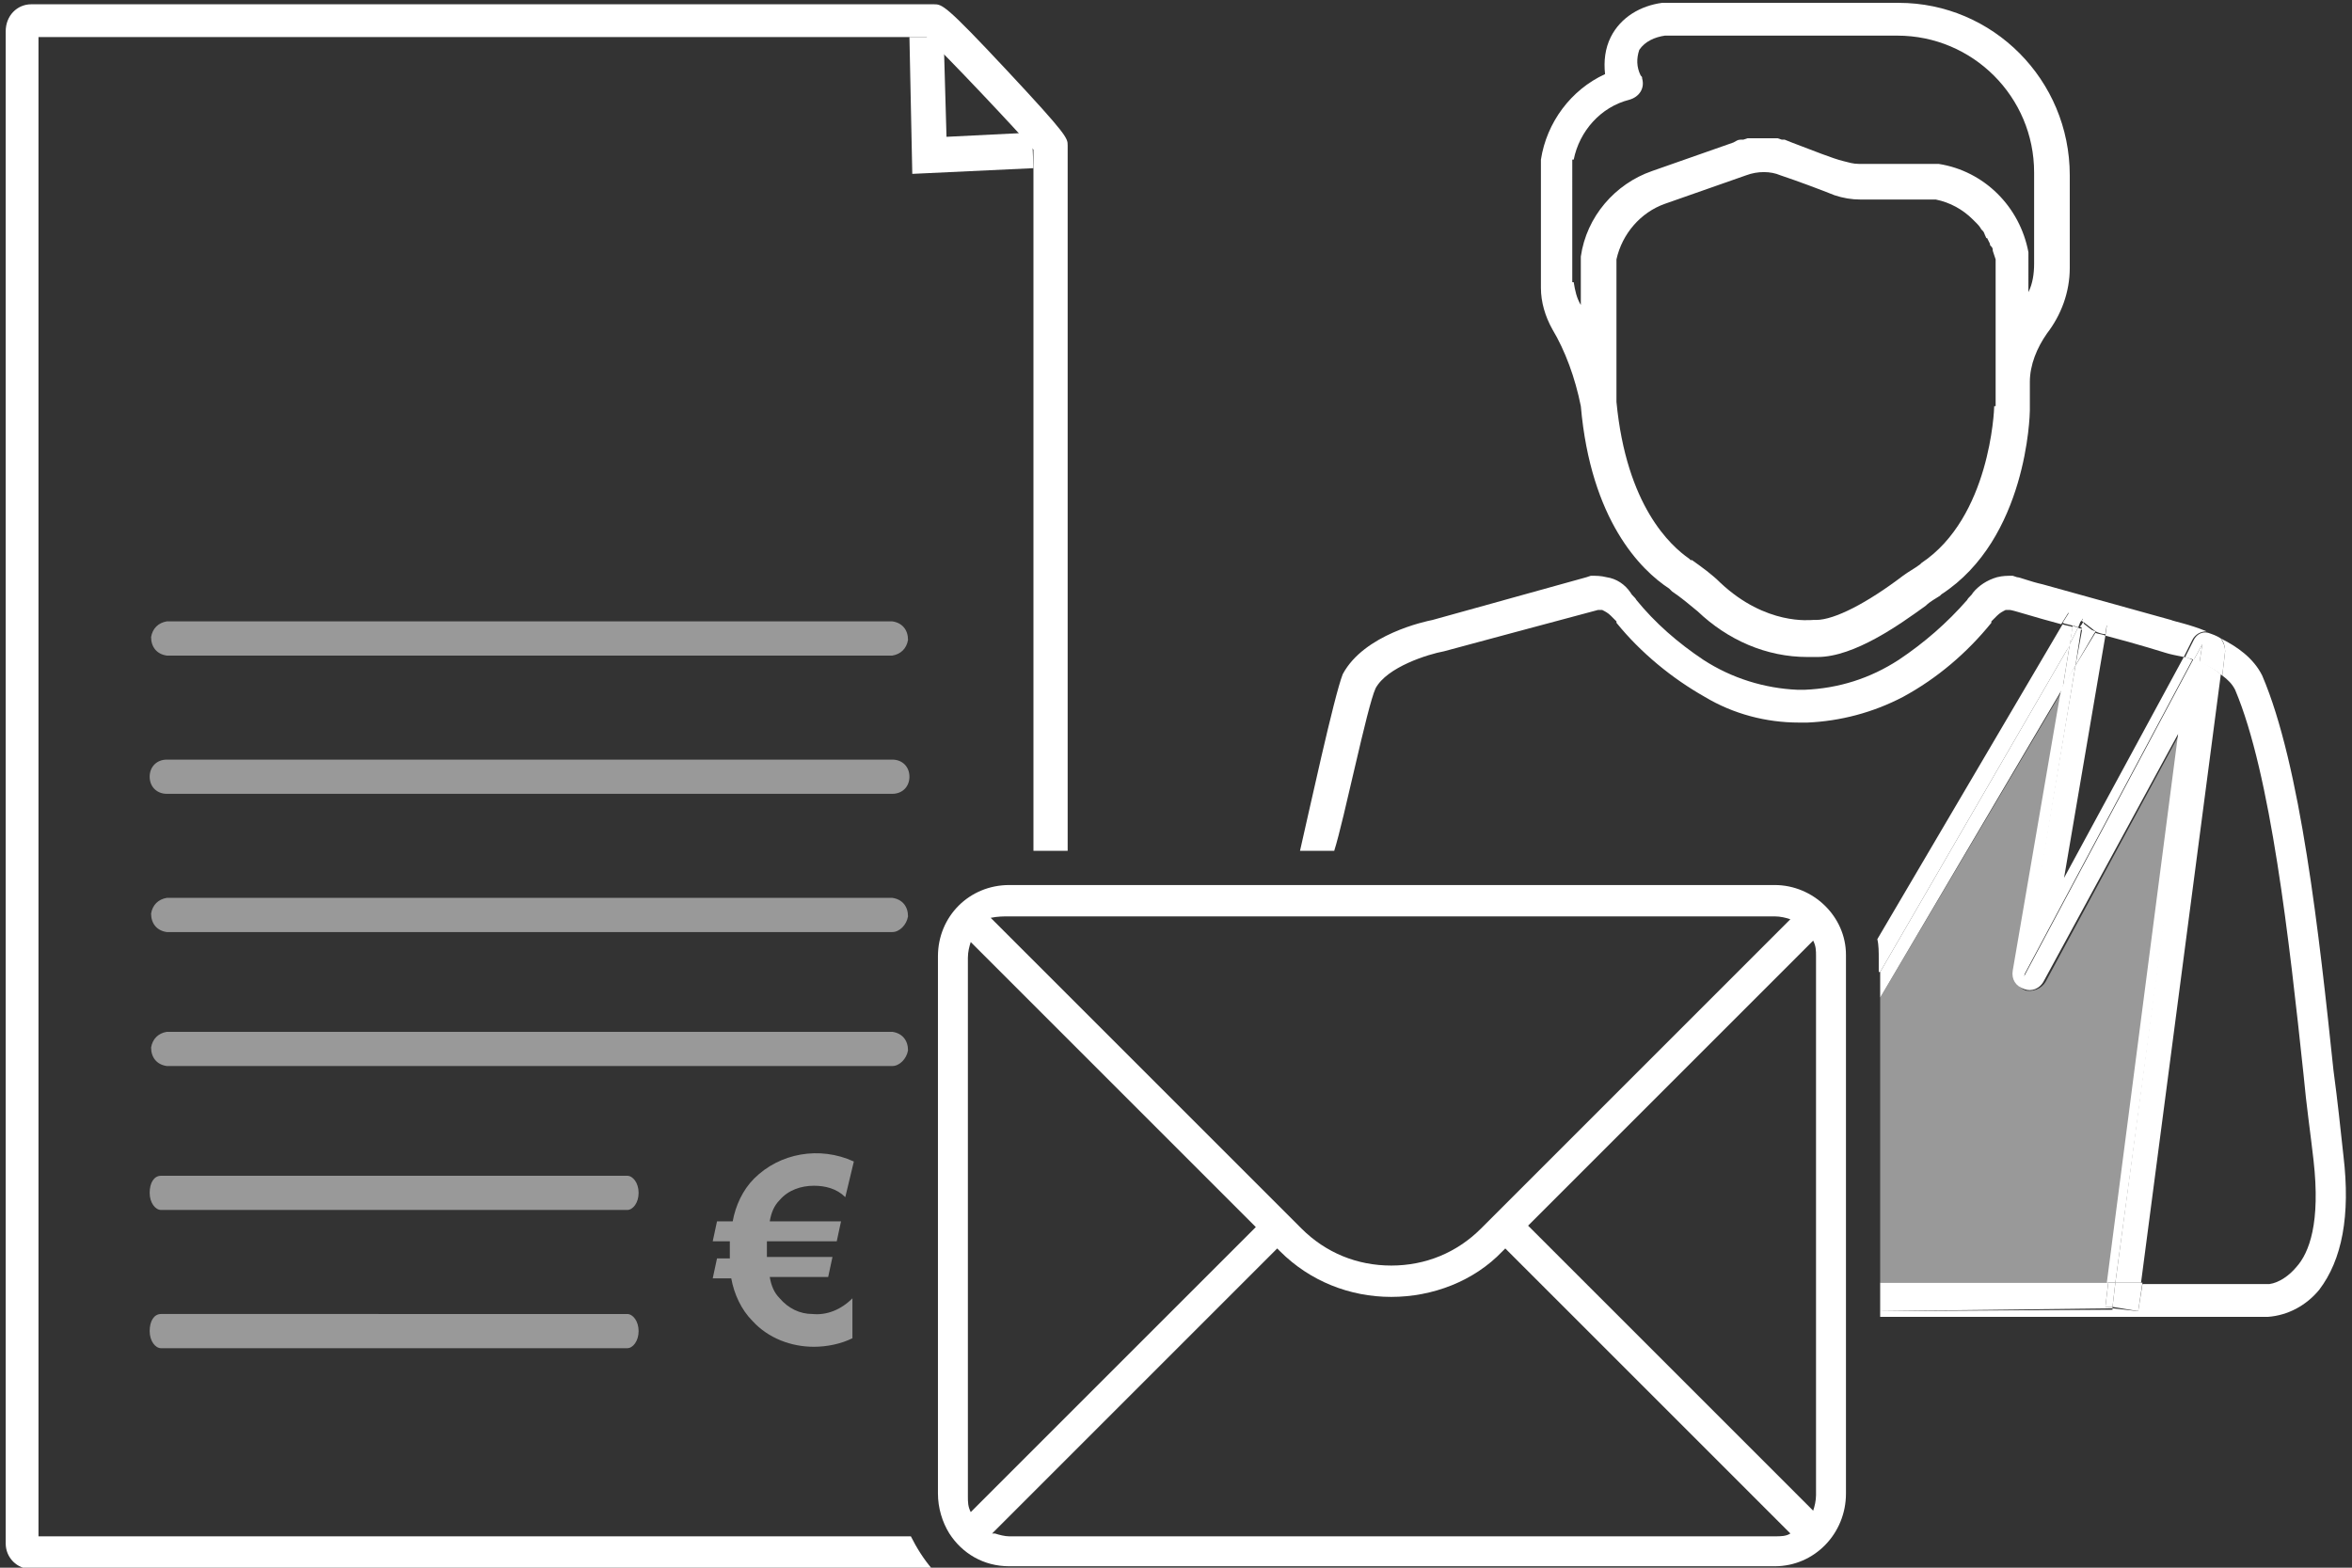
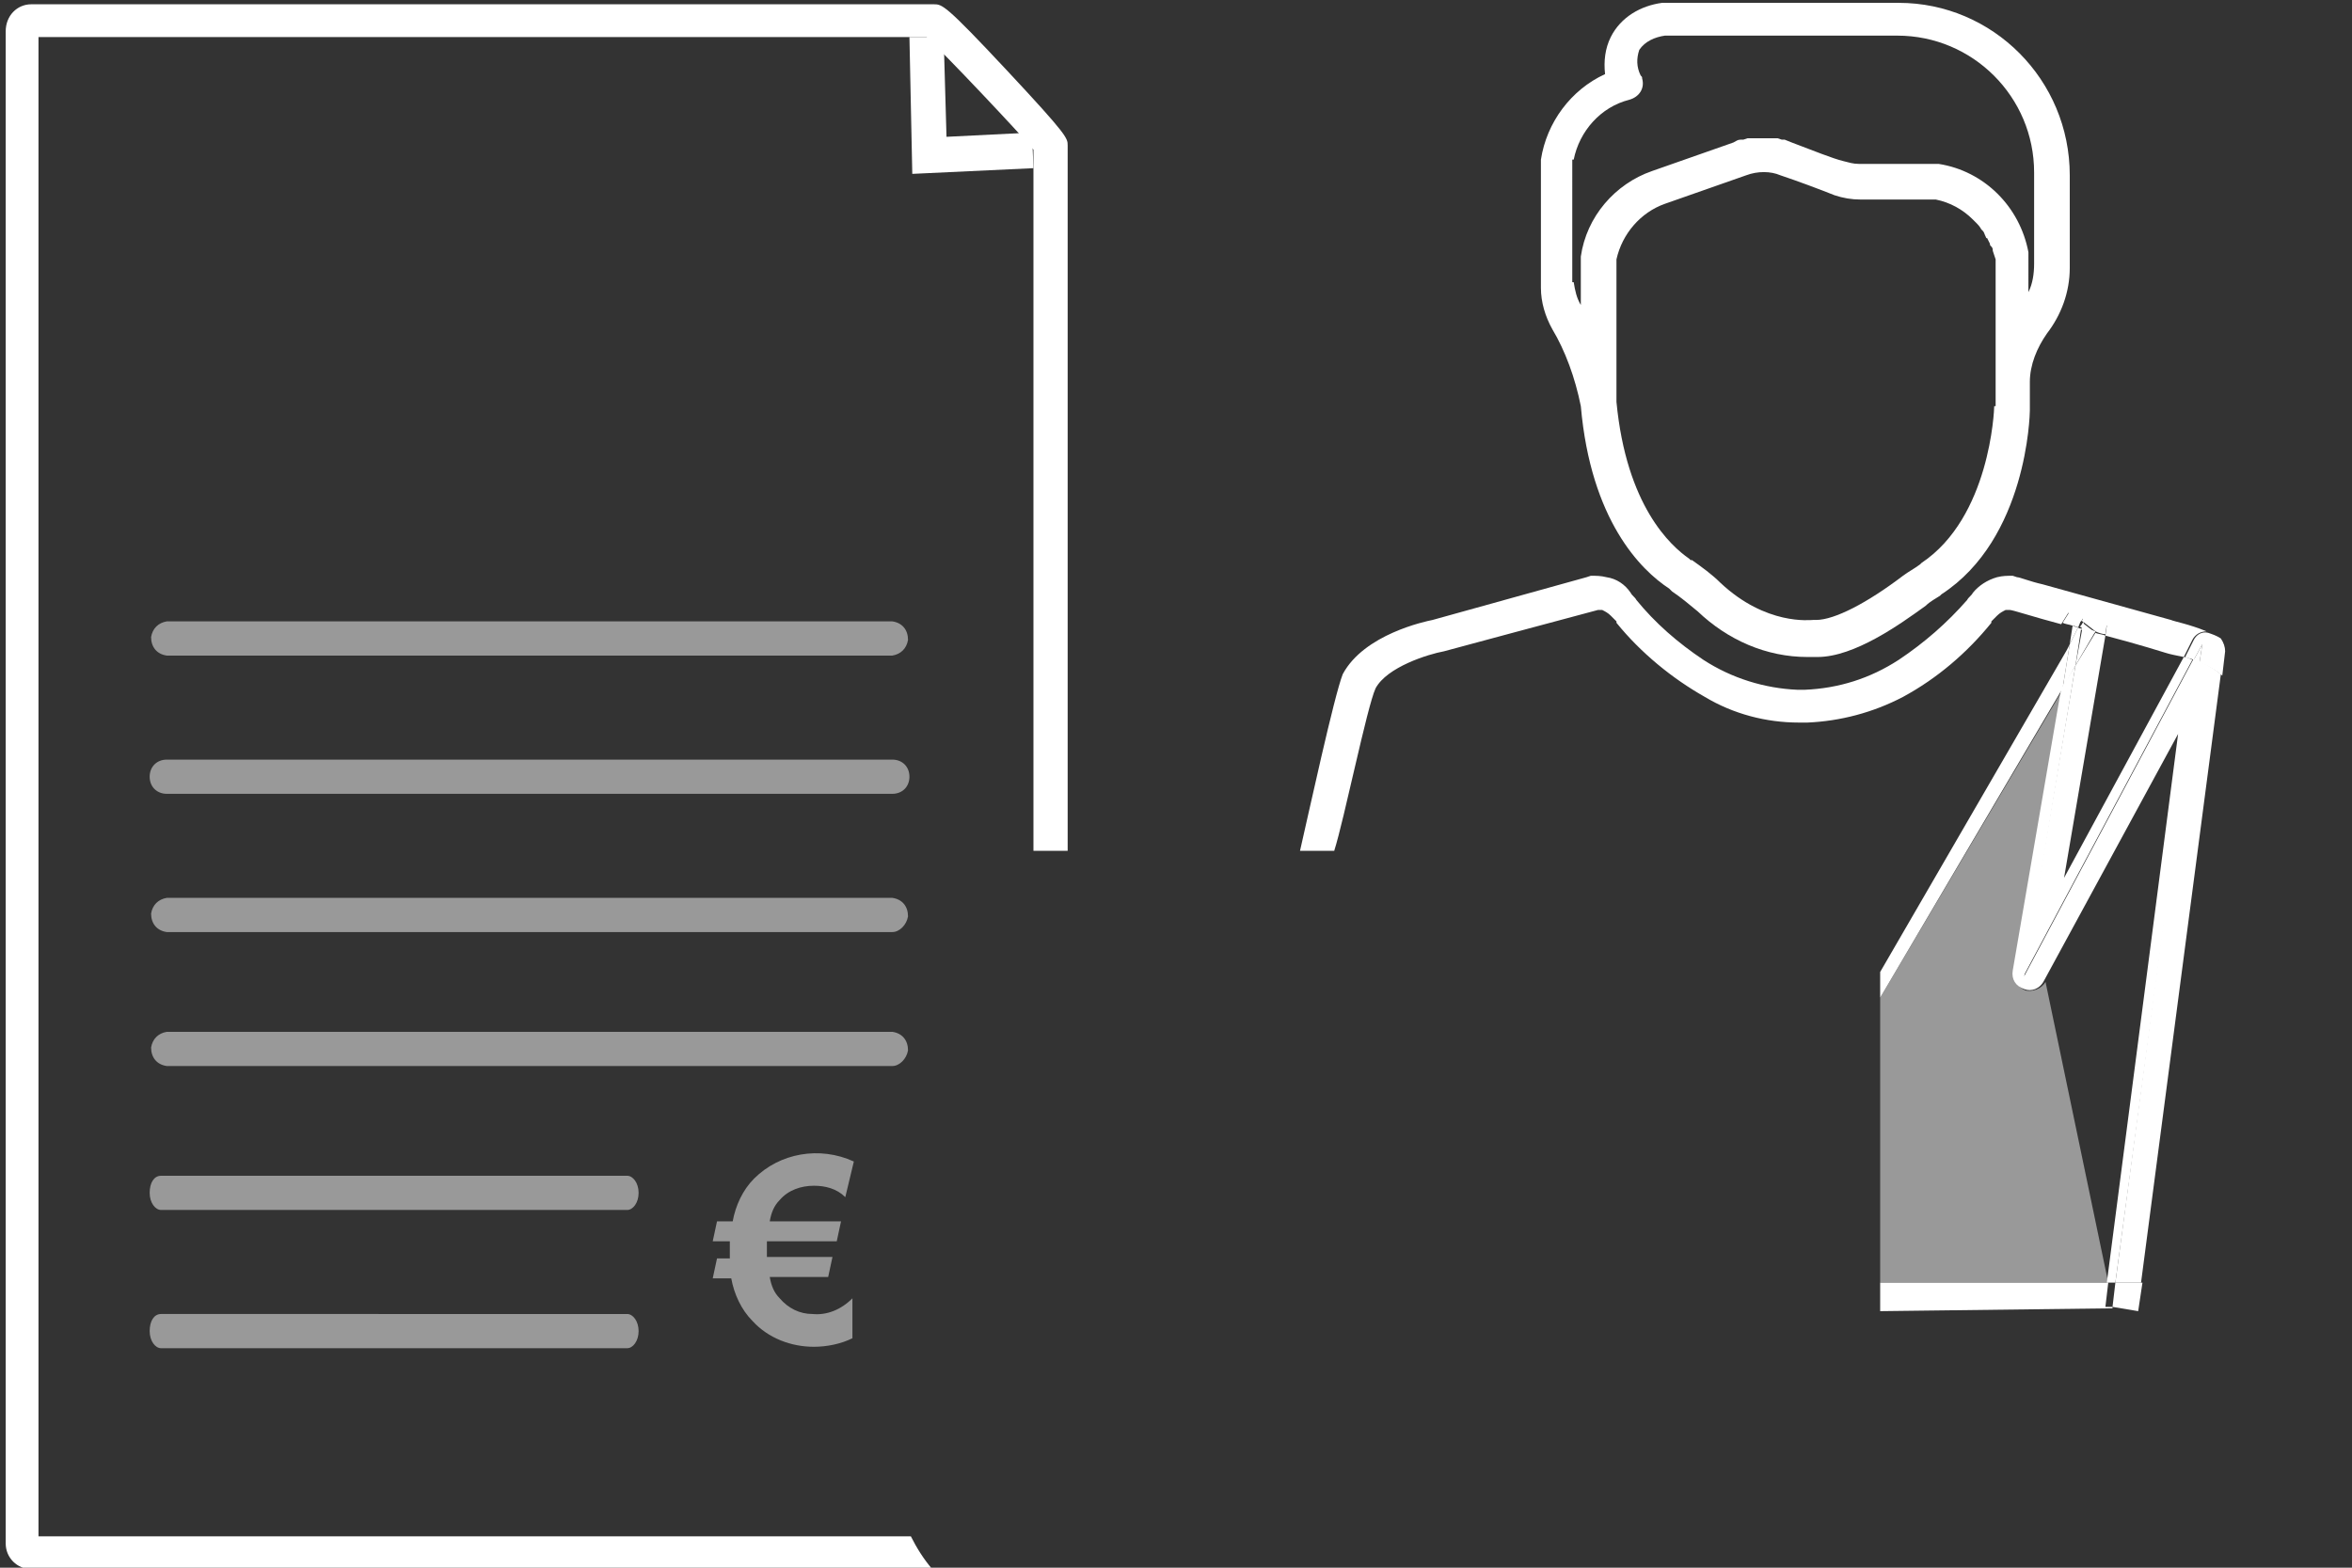
<svg xmlns="http://www.w3.org/2000/svg" version="1.1" id="Ebene_1" x="0px" y="0px" viewBox="0 0 165 110" style="enable-background:new 0 0 165 110;" xml:space="preserve">
  <rect x="0" y="0" width="165" height="110" fill="#333333" stroke="none" />
  <style type="text/css">
	.st0{fill:#FFFFFF;}
	.st1{opacity:0.5;fill:#FFFFFF;}
</style>
  <path class="st0" d="M110.9,28.5c0.7,8,4.2,11.5,6.2,12.8l0.1,0.1l0.1,0.1c0.6,0.4,1.2,0.9,1.8,1.4c2.1,2,4.8,3.2,7.7,3.2  c0.3,0,0.6,0,0.7,0c2.6,0,5.8-2.3,7.6-3.6c0.3-0.3,0.7-0.5,1-0.7l0.1-0.1c6-3.9,6.2-12.6,6.2-12.9v-2c0-1.2,0.5-2.4,1.2-3.4  c1-1.3,1.6-2.9,1.6-4.6v-6.5c0-6.7-5.4-12.1-12-12.1h-16.4h-0.2c-1.5,0.2-2.9,1-3.6,2.4c-0.4,0.8-0.5,1.7-0.4,2.6  c-2.4,1.1-4.1,3.4-4.5,6c0,0,0,0.1,0,0.2v8.8c0,1,0.3,2,0.8,2.9C109.8,24.6,110.5,26.5,110.9,28.5z M139.9,28.5  c0,0.3-0.3,7.8-5.1,11l-0.1,0.1c-0.4,0.3-0.8,0.5-1.2,0.8c-2.5,1.9-4.8,3.1-6.1,3.1h-0.2c-0.2,0-3.3,0.4-6.5-2.6  c-0.6-0.6-1.3-1.1-2-1.6h-0.1l-0.1-0.1c-1.3-0.9-4.4-3.7-5.1-11v-10c0.4-1.8,1.7-3.3,3.4-3.9l5.7-2c0.8-0.3,1.7-0.3,2.4,0  c1.2,0.4,2.8,1,3.8,1.4c0.6,0.2,1.2,0.3,1.8,0.3h5.3c1,0.2,1.9,0.7,2.6,1.4c0.1,0.1,0.2,0.2,0.3,0.3c0,0,0.2,0.2,0.3,0.4l0.1,0.1  c0.1,0.1,0.1,0.2,0.2,0.4s0,0.1,0.1,0.1l0.2,0.4c0,0.1,0,0.1,0.1,0.2c0.1,0.1,0.1,0.2,0.1,0.3l0.1,0.3l0.1,0.3V28.5z M110.4,11.2  c0.4-2,1.9-3.7,3.9-4.2c0.7-0.2,1.1-0.8,0.9-1.5c0-0.1,0-0.1-0.1-0.2c-0.3-0.6-0.3-1.2-0.1-1.8c0.4-0.6,1.1-0.9,1.8-1h16.3  c5.3,0,9.6,4.3,9.6,9.6v6.4c0,0.7-0.1,1.4-0.4,2V18c0-0.1,0-0.2,0-0.3c-0.6-3.2-3.1-5.7-6.3-6.2h-5.6c-0.4,0-0.7-0.1-1.1-0.2  c-0.8-0.2-2-0.7-3.6-1.3l-0.5-0.2H125l-0.3-0.1h-0.2h-0.3h-0.6h-0.3h-0.2h-0.3h-0.2l-0.3,0.1h-0.2c-0.2,0-0.3,0.1-0.5,0.2l-5.7,2  c-2.6,0.9-4.6,3.2-5,6c0,0,0,0.1,0,0.1v3.3c-0.3-0.5-0.4-1-0.5-1.6l-0.1,0V11.2z" />
  <path class="st0" d="M96.5,48.3c0.8-1.5,3.7-2.4,4.8-2.6c0,0,10.4-2.8,10.8-2.9c0.1,0,0.2,0,0.3,0c0.2,0.1,0.4,0.2,0.6,0.4l0.2,0.2  l0.2,0.2v0.1c1.7,2.1,3.9,3.9,6.2,5.2c2,1.2,4.3,1.8,6.6,1.8h0.6c2.3-0.1,4.6-0.7,6.7-1.8c2.4-1.3,4.5-3.1,6.2-5.2v-0.1l0.2-0.2  l0.2-0.2c0.2-0.2,0.4-0.3,0.6-0.4c0.1,0,0.2,0,0.3,0c0.2,0,1.7,0.5,3.6,1l0.5-0.8l0.8,0.6l0.1,0l0.1-0.2l0,0.2l1.7,0.3l-0.1,0.7  c2.3,0.6,4.2,1.2,4.2,1.2c0.3,0.1,0.8,0.2,1.3,0.3l0.6-1.2c0.2-0.4,0.6-0.6,1-0.6c-1.2-0.5-2.3-0.7-2.5-0.8l-9-2.5  c-0.9-0.2-1.6-0.5-1.8-0.5l-0.3-0.1c-0.4,0-0.7,0-1.1,0.1c-0.7,0.2-1.3,0.6-1.7,1.1c-0.1,0.2-0.3,0.3-0.4,0.5c-1.4,1.6-3,3-4.8,4.2  c-2,1.3-4.2,2-6.6,2.1h-0.5c-2.3-0.1-4.6-0.8-6.6-2.1c-1.8-1.2-3.4-2.6-4.7-4.2c-0.1-0.2-0.3-0.3-0.4-0.5c-0.4-0.6-1-1-1.7-1.1  c-0.4-0.1-0.7-0.1-1.1-0.1l-0.3,0.1l-1.8,0.5l-9,2.5c-0.5,0.1-4.8,1-6.3,3.8c-0.6,1.5-2.4,9.8-3,12.4h2.4  C94.3,57.5,95.9,49.6,96.5,48.3z" />
-   <path class="st0" d="M164.4,81.1c-0.2-1.8-0.4-3.8-0.7-6c-1-9.5-2.3-21.4-5-27.7c-0.6-1.2-1.7-2-2.9-2.6c0.2,0.2,0.3,0.6,0.3,0.9  l-0.2,1.7c0.4,0.3,0.7,0.6,0.9,1c2.5,5.9,3.8,17.6,4.8,27c0.2,2.2,0.5,4.2,0.7,6c0.5,4.4-0.3,6.5-1.2,7.5c-0.5,0.6-1.2,1.1-1.9,1.2  h-8.9L150,92l-1.8-0.2l0,0.1L131.9,92v0.4h27.2c1.4-0.1,2.7-0.8,3.6-1.9C164.3,88.4,164.9,85.3,164.4,81.1z" />
-   <path class="st0" d="M131.9,68.2L145,45.6l0.2-0.3l0.2-1.3c-0.2-0.1-0.5-0.1-0.7-0.2l-13,22.1c0.1,0.4,0.1,0.9,0.1,1.4V68.2z" />
  <path class="st0" d="M145.5,43.4l0.5,0.1l-0.8-0.6l-0.5,0.8c0.2,0.1,0.4,0.1,0.7,0.2L145.5,43.4z" />
  <path class="st0" d="M148.4,90h1.8l5.6-42.7c-0.5-0.4-1-0.7-1.6-0.9L148.4,90z" />
  <path class="st0" d="M145.6,46.7l-3.7,21.9l11.9-22.3c-0.2-0.1-0.4-0.2-0.6-0.2l-8.4,15.5l2.9-17c-0.2-0.1-0.5-0.1-0.7-0.2  L145.6,46.7z" />
  <path class="st0" d="M153.9,44.9l-0.6,1.2c0.2,0.1,0.4,0.1,0.6,0.2l0.6-1.1l-0.2,1.3c0.6,0.2,1.1,0.5,1.6,0.9l0.2-1.7  c0-0.3-0.1-0.6-0.3-0.9c-0.3-0.2-0.6-0.3-0.9-0.4C154.5,44.3,154.1,44.5,153.9,44.9z" />
  <polygon class="st0" points="146.1,43.5 146,43.5 146.1,43.6 " />
  <polygon class="st0" points="148.2,91.7 150,92 150.3,90 148.4,90 " />
  <path class="st0" d="M147,44.3L147,44.3c0.2,0.1,0.5,0.2,0.7,0.2l0.1-0.7l-1.7-0.3l0,0.1L147,44.3z" />
  <path class="st0" d="M145.6,46.7l1.4-2.4c-0.3-0.1-0.6-0.2-0.9-0.3L145.6,46.7z" />
  <path class="st0" d="M145.4,43.9l-0.2,1.3l0.6-1.2C145.7,44,145.6,44,145.4,43.9z" />
  <path class="st0" d="M145.4,43.9c0.1,0,0.3,0.1,0.4,0.1l0.2-0.5l-0.1-0.1l-0.5-0.1L145.4,43.9z" />
  <path class="st0" d="M147,44.4L147,44.4l-0.9-0.7l-0.1,0.5C146.4,44.2,146.7,44.3,147,44.4z" />
-   <path class="st1" d="M143.5,68.9c-0.3,0.5-0.9,0.7-1.4,0.6c-0.5-0.2-0.9-0.7-0.8-1.3l3.4-19.8L131.9,70v20h16l5-38.5L143.5,68.9z" />
+   <path class="st1" d="M143.5,68.9c-0.3,0.5-0.9,0.7-1.4,0.6c-0.5-0.2-0.9-0.7-0.8-1.3l3.4-19.8L131.9,70v20h16L143.5,68.9z" />
  <polygon class="st0" points="147.9,90 131.9,90 131.9,92 148.2,91.8 148.2,91.7 147.7,91.7 " />
  <polygon class="st0" points="146.2,43.3 146.1,43.5 146.2,43.5 " />
  <polygon class="st0" points="144.7,48.3 145.2,45.2 145,45.6 131.9,68.2 131.9,70 " />
  <path class="st0" d="M145.6,46.7l-1,1.6l-3.4,19.8c-0.1,0.6,0.2,1.1,0.8,1.3c0.5,0.2,1.1,0,1.4-0.6l9.4-17.3l-5,38.5h0.6l5.9-43.6  c-0.1-0.1-0.3-0.1-0.4-0.2l-11.9,22.3L145.6,46.7z" />
  <polygon class="st0" points="146.2,43.6 146.2,43.5 146.1,43.5 146.1,43.6 " />
-   <polygon class="st0" points="147.9,90 147.7,91.7 148.2,91.7 148.4,90 " />
  <path class="st0" d="M154.5,45.2l-0.6,1.1c0.1,0.1,0.3,0.1,0.4,0.2L154.5,45.2z" />
  <path class="st0" d="M145.6,46.7l0.4-2.6c-0.1,0-0.2,0-0.2-0.1l-0.6,1.2l-0.5,3.1L145.6,46.7z" />
  <path class="st0" d="M146.2,43.6L146.2,43.6l-0.3,0.4c0.1,0,0.2,0,0.2,0.1L146.2,43.6z" />
-   <polygon class="st1" points="59.9,81.5 59.9,81.5 59.9,81.5 " />
  <path class="st0" d="M2.7,107.7V2.6H65c1.3,1.2,6.4,6.6,7.5,7.9l0,49.2h2.4V10.2c0-0.5,0-0.7-4.3-5.3c-4.3-4.6-4.5-4.6-5.1-4.6H2.2  c-1,0-1.8,0.8-1.8,1.9v106.1c0,1,0.8,1.8,1.8,1.8h63.2c-0.6-0.7-1.1-1.5-1.5-2.3H2.7z" />
-   <path class="st0" d="M124.5,62.1l-53.7,0c-2.8,0-5,2.2-5,5v37.7c0,1,0.3,2,0.8,2.8c0.9,1.4,2.4,2.3,4.2,2.3h2.7h51  c2.8,0,5-2.3,5-5.1V92.3V92v-2V74.1v-1.8v-2.7v-2.6C129.5,64.3,127.2,62.1,124.5,62.1z M70.8,64.3h1.7v0h2.4v0h49.6  c0.4,0,0.8,0.1,1.1,0.2l-21.7,21.7c-1.7,1.7-3.9,2.6-6.3,2.6c-2.4,0-4.6-0.9-6.3-2.6L74.8,69.7l-2.4-2.4l-2.9-2.9  C70,64.3,70.4,64.3,70.8,64.3z M67.9,67.2c0-0.4,0.1-0.8,0.2-1.1l20,20L77.1,97.1l-2.2,2.2l-1.3,1.3l-1.1,1.1l-4.4,4.4v0  c-0.2-0.4-0.2-0.7-0.2-1.1V67.2z M124.5,107.8H70.8c-0.3,0-0.7-0.1-1-0.2c-0.1,0-0.1,0-0.2,0l20-20l0.1,0.1l0.1,0.1  c2.1,2.1,4.9,3.2,7.8,3.2c2.9,0,5.8-1.1,7.8-3.2l0.1-0.1l0.1-0.1l20,20C125.3,107.8,124.9,107.8,124.5,107.8z M127.4,76v1.7V90v2  v0.3v12.6c0,0.4-0.1,0.8-0.2,1.1v0l-20-20l20-20c0.2,0.4,0.2,0.7,0.2,1.1v6.1V76z" />
  <g>
    <polygon class="st0" points="64,12.2 63.8,2.6 66.2,2.6 66.4,9.6 72.4,9.3 72.5,11.8  " />
  </g>
  <path class="st1" d="M62.6,65.4H11.7c-0.7-0.1-1.1-0.6-1.1-1.3c0.1-0.6,0.5-1,1.1-1.1h50.9c0.7,0.1,1.1,0.6,1.1,1.3  C63.6,64.9,63.1,65.4,62.6,65.4z M62.6,74.8H11.7c-0.7-0.1-1.1-0.6-1.1-1.3c0.1-0.6,0.5-1,1.1-1.1h50.9c0.7,0.1,1.1,0.6,1.1,1.3  C63.6,74.3,63.1,74.8,62.6,74.8z M11.7,43.6h50.9c0.7,0.1,1.1,0.6,1.1,1.3c-0.1,0.6-0.5,1-1.1,1.1H11.7c-0.7-0.1-1.1-0.6-1.1-1.3  C10.7,44.1,11.1,43.7,11.7,43.6z M11.7,53.3h50.9c0.7,0,1.2,0.5,1.2,1.2s-0.5,1.2-1.2,1.2H11.7c-0.7,0-1.2-0.5-1.2-1.2  S11,53.3,11.7,53.3z M44,94.6H11.3c-0.4,0-0.8-0.5-0.8-1.2c0-0.7,0.3-1.2,0.8-1.2H44c0.4,0,0.8,0.5,0.8,1.2  C44.8,94.1,44.4,94.6,44,94.6z M44,84.9H11.3c-0.4,0-0.8-0.5-0.8-1.2c0-0.7,0.3-1.2,0.8-1.2H44c0.4,0,0.8,0.5,0.8,1.2  C44.8,84.4,44.4,84.9,44,84.9z M59.9,81.5C59.9,81.5,59.9,81.5,59.9,81.5L59.3,84c-0.6-0.6-1.4-0.8-2.2-0.8c-0.9,0-1.8,0.3-2.4,1  c-0.4,0.4-0.6,0.9-0.7,1.5h5l-0.3,1.4h-4.9c0,0.1,0,0.3,0,0.5c0,0.2,0,0.4,0,0.6h4.6l-0.3,1.4H54c0.1,0.6,0.3,1.1,0.7,1.5  c0.6,0.7,1.4,1.1,2.3,1.1c1,0.1,2-0.3,2.8-1.1v2.8c-0.8,0.4-1.8,0.6-2.7,0.6c-1.6,0-3.2-0.6-4.3-1.8c-0.8-0.8-1.3-1.9-1.5-3h-1.3  l0.3-1.4h0.9v-0.5c0-0.3,0-0.5,0-0.7h-1.2l0.3-1.4h1.1c0.2-1.1,0.7-2.2,1.5-3C54.7,80.9,57.5,80.4,59.9,81.5L59.9,81.5L59.9,81.5z" />
</svg>